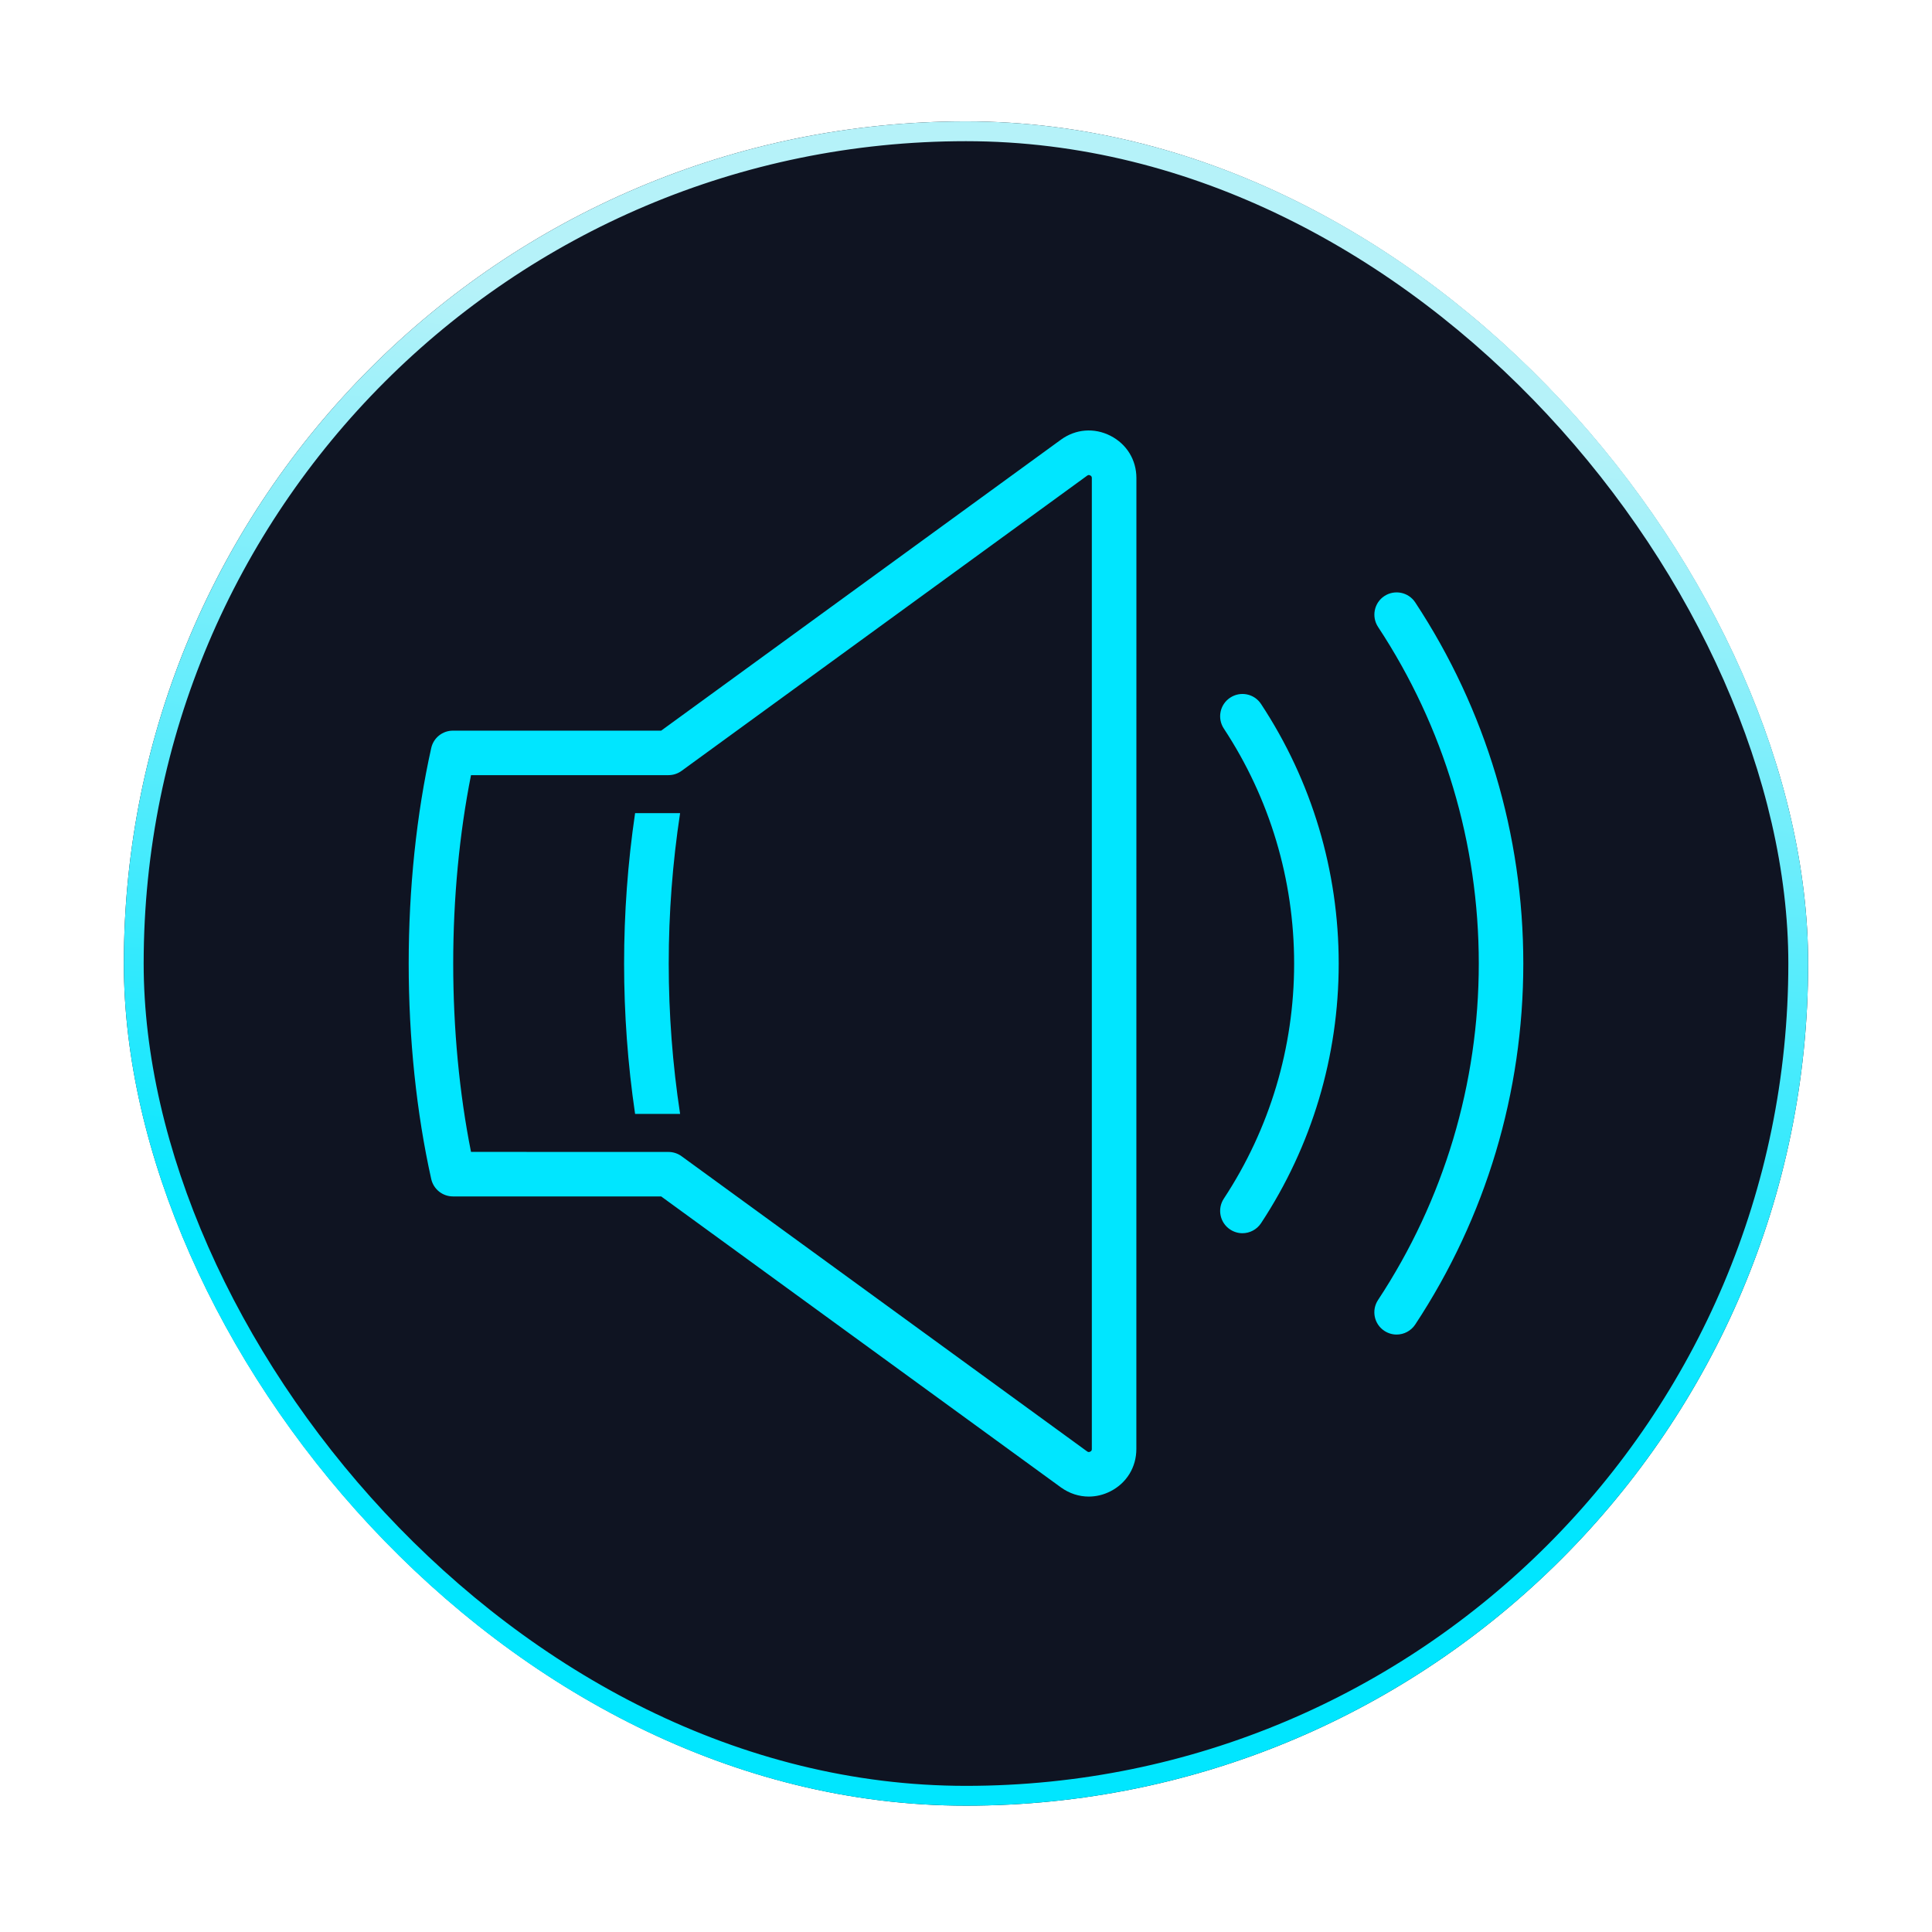
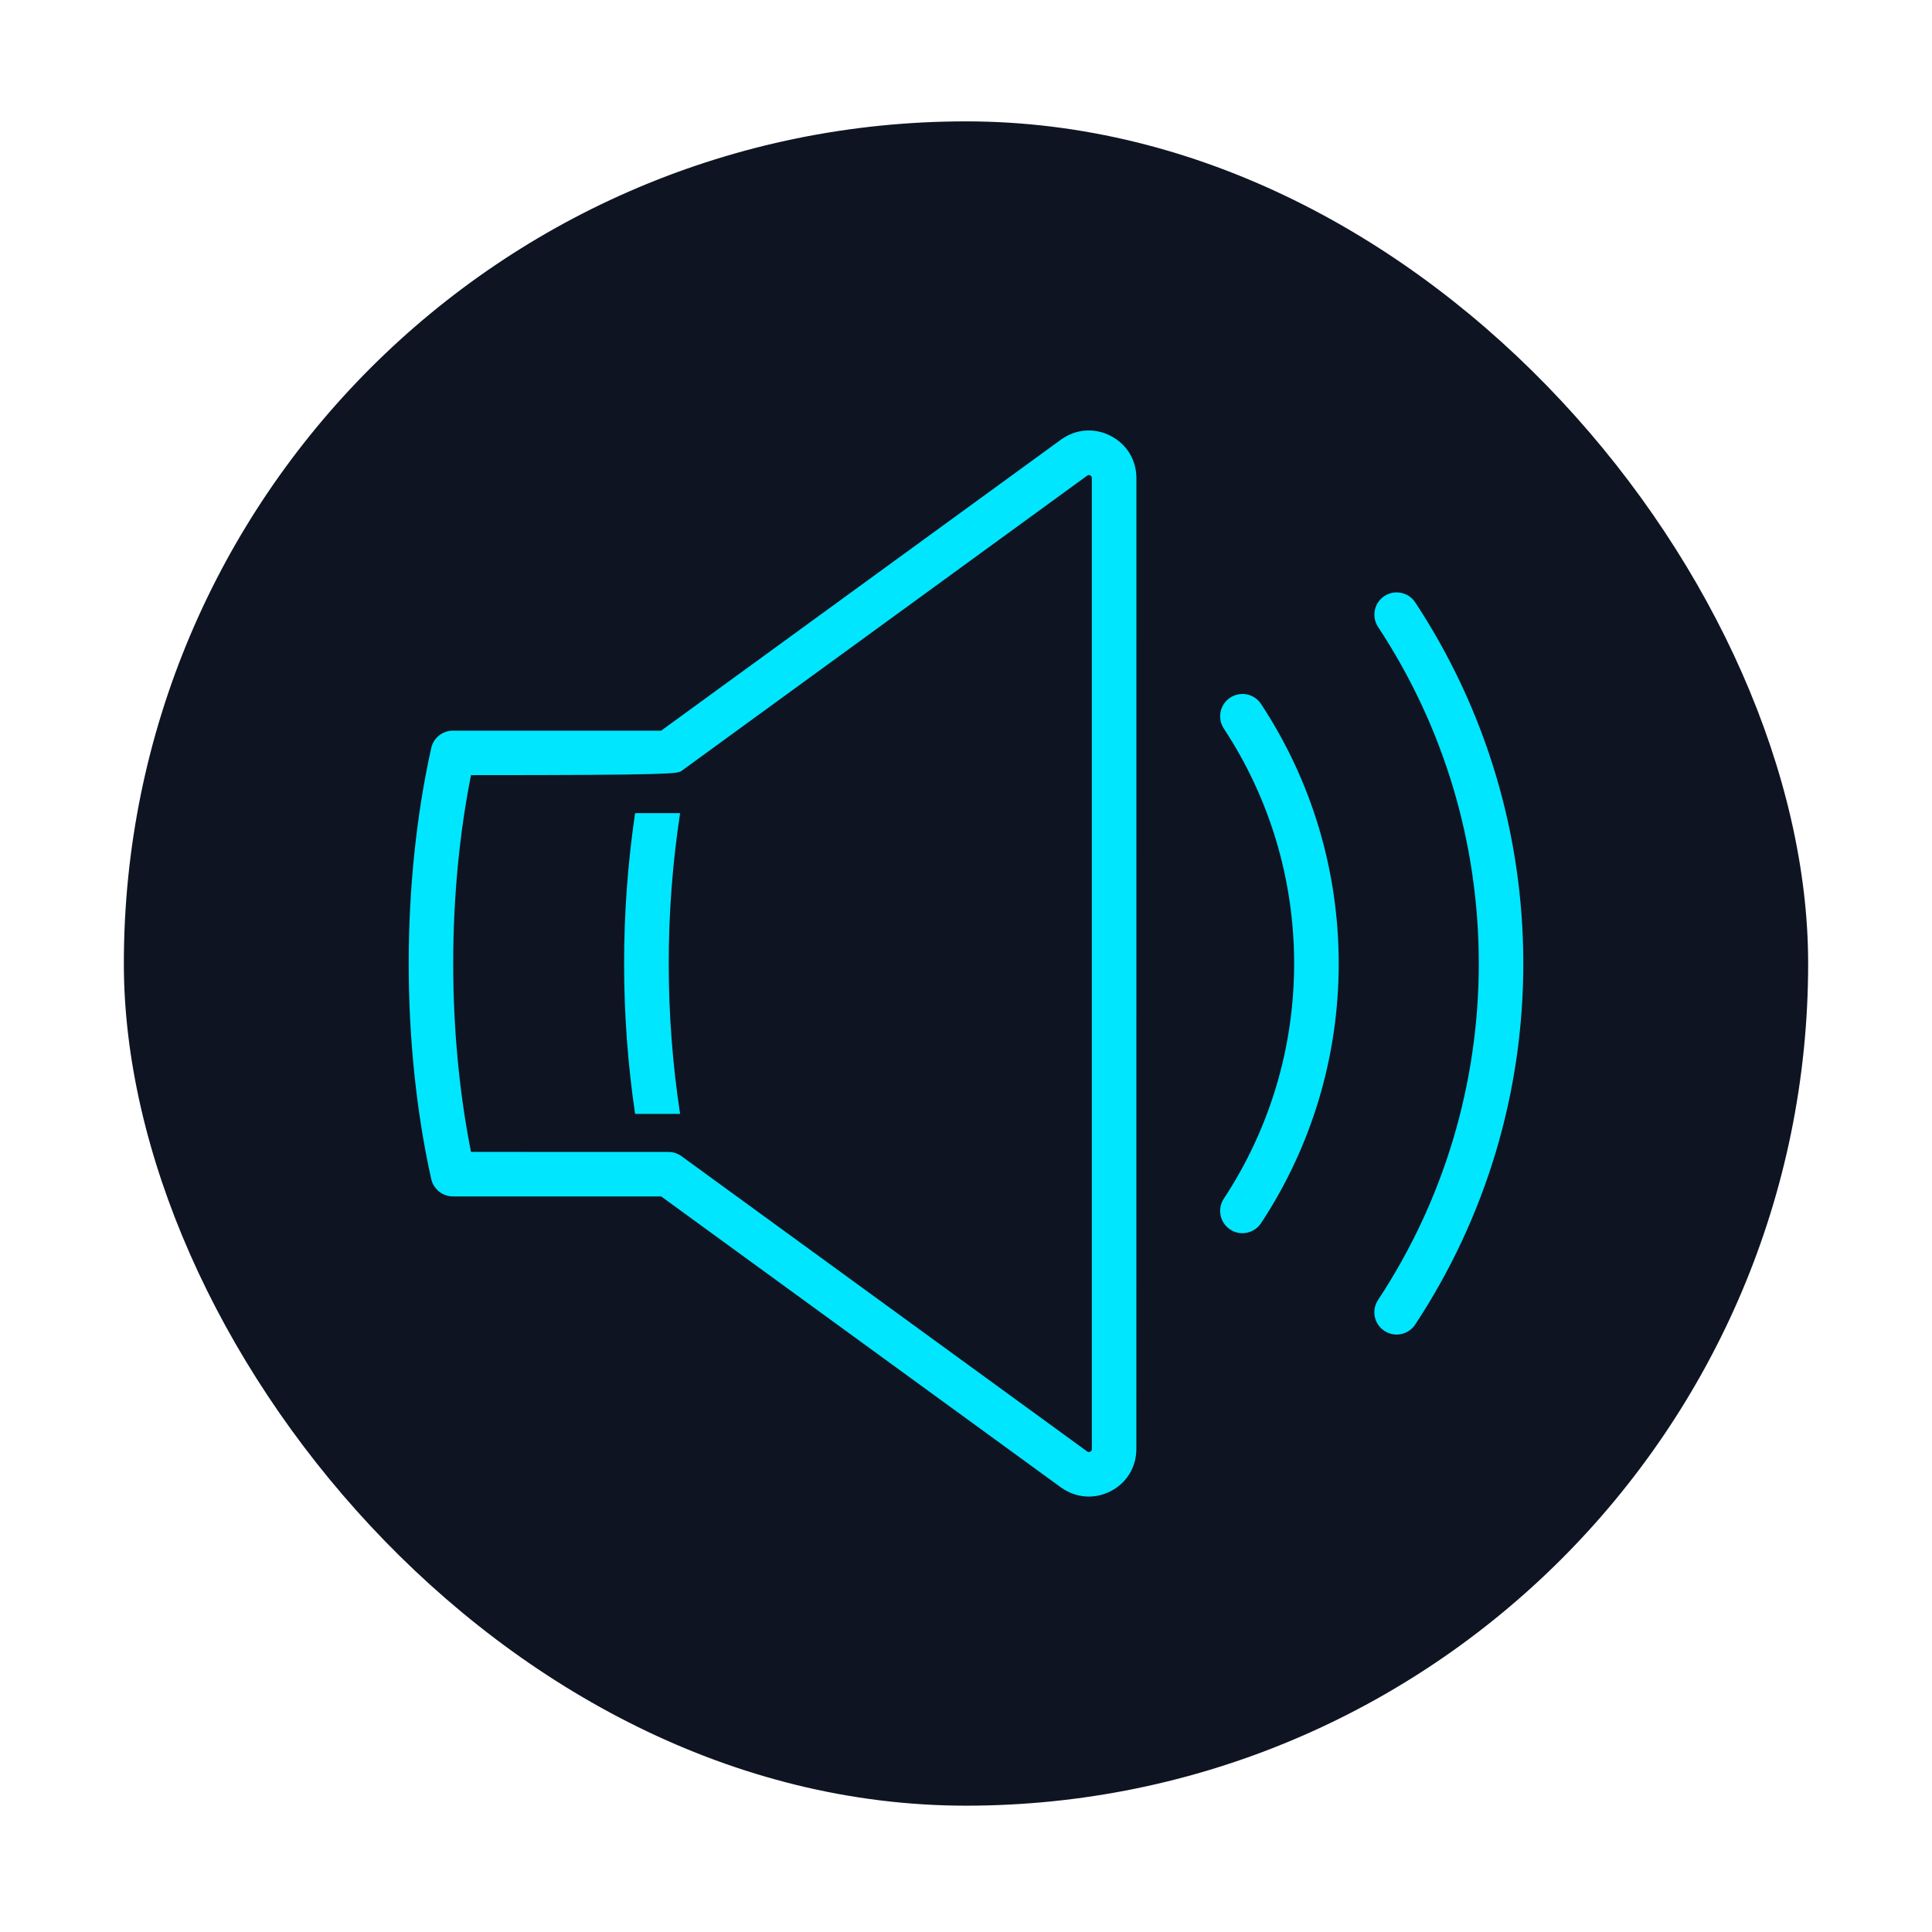
<svg xmlns="http://www.w3.org/2000/svg" width="1560" height="1560" viewBox="0 0 1560 1560" fill="none">
  <g clip-path="url(#clip0_358_4772)">
    <g filter="url(#filter0_d_358_4772)">
      <rect x="100" y="100" width="1360" height="1360" rx="680" fill="#0F1422" />
-       <rect x="108" y="108" width="1344" height="1344" rx="672" stroke="url(#paint0_linear_358_4772)" stroke-width="16" />
-       <path d="M896.633 353.861C883.493 347.182 868.551 348.368 856.642 357.026L533.863 591.963H365.728C357.291 591.963 349.996 597.808 348.194 606.026C336.284 659.377 330 719.541 330 780.011C330 840.48 336.284 900.646 348.194 953.995C350.04 962.213 357.335 968.058 365.728 968.058H533.863L856.687 1203.04C863.499 1207.92 871.277 1210.42 879.1 1210.42C885.032 1210.42 891.009 1209.02 896.634 1206.16C909.731 1199.48 917.553 1186.69 917.553 1171.97L917.597 388.056C917.597 373.334 909.773 360.586 896.633 353.861ZM881.604 1172.01C881.604 1173.11 881.252 1173.68 880.33 1174.12C879.451 1174.56 878.791 1174.65 877.781 1173.94L550.299 935.574C547.222 933.333 543.531 932.146 539.708 932.146L380.315 932.102C370.91 884.904 365.945 832.653 365.945 780C365.945 727.396 370.911 675.144 380.315 627.897H539.708C543.531 627.897 547.222 626.71 550.299 624.469L877.781 386.1C878.704 385.441 879.319 385.397 880.286 385.88C881.252 386.364 881.604 386.935 881.604 388.034L881.604 1172.01ZM549.149 658.584C543.041 698.751 539.965 739.357 539.965 780.008C539.965 820.658 543.041 861.308 549.149 901.431H512.806C506.873 861.133 503.929 820.526 503.929 780.008C503.929 739.489 506.873 698.884 512.806 658.584H549.149ZM1018.23 570.429C1059.27 632.701 1080.94 705.173 1080.94 780.054C1080.94 854.894 1059.27 927.409 1018.23 989.679C1014.75 994.908 1009.04 997.765 1003.2 997.765C999.813 997.765 996.386 996.798 993.309 994.777C985.003 989.327 982.718 978.164 988.168 969.86C1025.3 913.477 1044.95 847.862 1044.95 780.058C1044.95 712.253 1025.3 646.641 988.168 590.255C982.718 581.95 985.003 570.787 993.309 565.339C1001.62 559.845 1012.78 562.123 1018.23 570.429ZM1230 780.009C1230 884.117 1199.81 984.886 1142.72 1071.5C1139.25 1076.73 1133.54 1079.59 1127.69 1079.59C1124.31 1079.59 1120.88 1078.62 1117.81 1076.6C1109.5 1071.15 1107.22 1059.99 1112.71 1051.68C1165.93 970.953 1194.05 877 1194.05 779.968C1194.05 682.891 1165.93 588.939 1112.71 508.208C1107.26 499.902 1109.54 488.739 1117.81 483.291C1126.11 477.841 1137.27 480.127 1142.72 488.389C1199.81 575.094 1230 675.899 1230 780.009Z" fill="#00E6FF" />
+       <path d="M896.633 353.861C883.493 347.182 868.551 348.368 856.642 357.026L533.863 591.963H365.728C357.291 591.963 349.996 597.808 348.194 606.026C336.284 659.377 330 719.541 330 780.011C330 840.48 336.284 900.646 348.194 953.995C350.04 962.213 357.335 968.058 365.728 968.058H533.863L856.687 1203.04C863.499 1207.92 871.277 1210.42 879.1 1210.42C885.032 1210.42 891.009 1209.02 896.634 1206.16C909.731 1199.48 917.553 1186.69 917.553 1171.97L917.597 388.056C917.597 373.334 909.773 360.586 896.633 353.861ZM881.604 1172.01C881.604 1173.11 881.252 1173.68 880.33 1174.12C879.451 1174.56 878.791 1174.65 877.781 1173.94L550.299 935.574C547.222 933.333 543.531 932.146 539.708 932.146L380.315 932.102C370.91 884.904 365.945 832.653 365.945 780C365.945 727.396 370.911 675.144 380.315 627.897C543.531 627.897 547.222 626.71 550.299 624.469L877.781 386.1C878.704 385.441 879.319 385.397 880.286 385.88C881.252 386.364 881.604 386.935 881.604 388.034L881.604 1172.01ZM549.149 658.584C543.041 698.751 539.965 739.357 539.965 780.008C539.965 820.658 543.041 861.308 549.149 901.431H512.806C506.873 861.133 503.929 820.526 503.929 780.008C503.929 739.489 506.873 698.884 512.806 658.584H549.149ZM1018.23 570.429C1059.27 632.701 1080.94 705.173 1080.94 780.054C1080.94 854.894 1059.27 927.409 1018.23 989.679C1014.75 994.908 1009.04 997.765 1003.2 997.765C999.813 997.765 996.386 996.798 993.309 994.777C985.003 989.327 982.718 978.164 988.168 969.86C1025.3 913.477 1044.95 847.862 1044.95 780.058C1044.95 712.253 1025.3 646.641 988.168 590.255C982.718 581.95 985.003 570.787 993.309 565.339C1001.62 559.845 1012.78 562.123 1018.23 570.429ZM1230 780.009C1230 884.117 1199.81 984.886 1142.72 1071.5C1139.25 1076.73 1133.54 1079.59 1127.69 1079.59C1124.31 1079.59 1120.88 1078.62 1117.81 1076.6C1109.5 1071.15 1107.22 1059.99 1112.71 1051.68C1165.93 970.953 1194.05 877 1194.05 779.968C1194.05 682.891 1165.93 588.939 1112.71 508.208C1107.26 499.902 1109.54 488.739 1117.81 483.291C1126.11 477.841 1137.27 480.127 1142.72 488.389C1199.81 575.094 1230 675.899 1230 780.009Z" fill="#00E6FF" />
    </g>
  </g>
  <defs>
    <filter id="filter0_d_358_4772" x="-10" y="-12" width="1580" height="1580" filterUnits="userSpaceOnUse" color-interpolation-filters="sRGB">
      <feFlood flood-opacity="0" result="BackgroundImageFix" />
      <feColorMatrix in="SourceAlpha" type="matrix" values="0 0 0 0 0 0 0 0 0 0 0 0 0 0 0 0 0 0 127 0" result="hardAlpha" />
      <feMorphology radius="46" operator="dilate" in="SourceAlpha" result="effect1_dropShadow_358_4772" />
      <feOffset dy="-2" />
      <feGaussianBlur stdDeviation="32" />
      <feComposite in2="hardAlpha" operator="out" />
      <feColorMatrix type="matrix" values="0 0 0 0 0.71 0 0 0 0 0.949 0 0 0 0 0.976 0 0 0 0.27 0" />
      <feBlend mode="normal" in2="BackgroundImageFix" result="effect1_dropShadow_358_4772" />
      <feBlend mode="normal" in="SourceGraphic" in2="effect1_dropShadow_358_4772" result="shape" />
    </filter>
    <linearGradient id="paint0_linear_358_4772" x1="800.5" y1="289" x2="696.5" y2="1078.5" gradientUnits="userSpaceOnUse">
      <stop stop-color="#B5F2F9" />
      <stop offset="1" stop-color="#00E6FF" />
    </linearGradient>
    <clipPath id="clip0_358_4772">
      <rect width="1560" height="1560" fill="white" />
    </clipPath>
  </defs>
</svg>